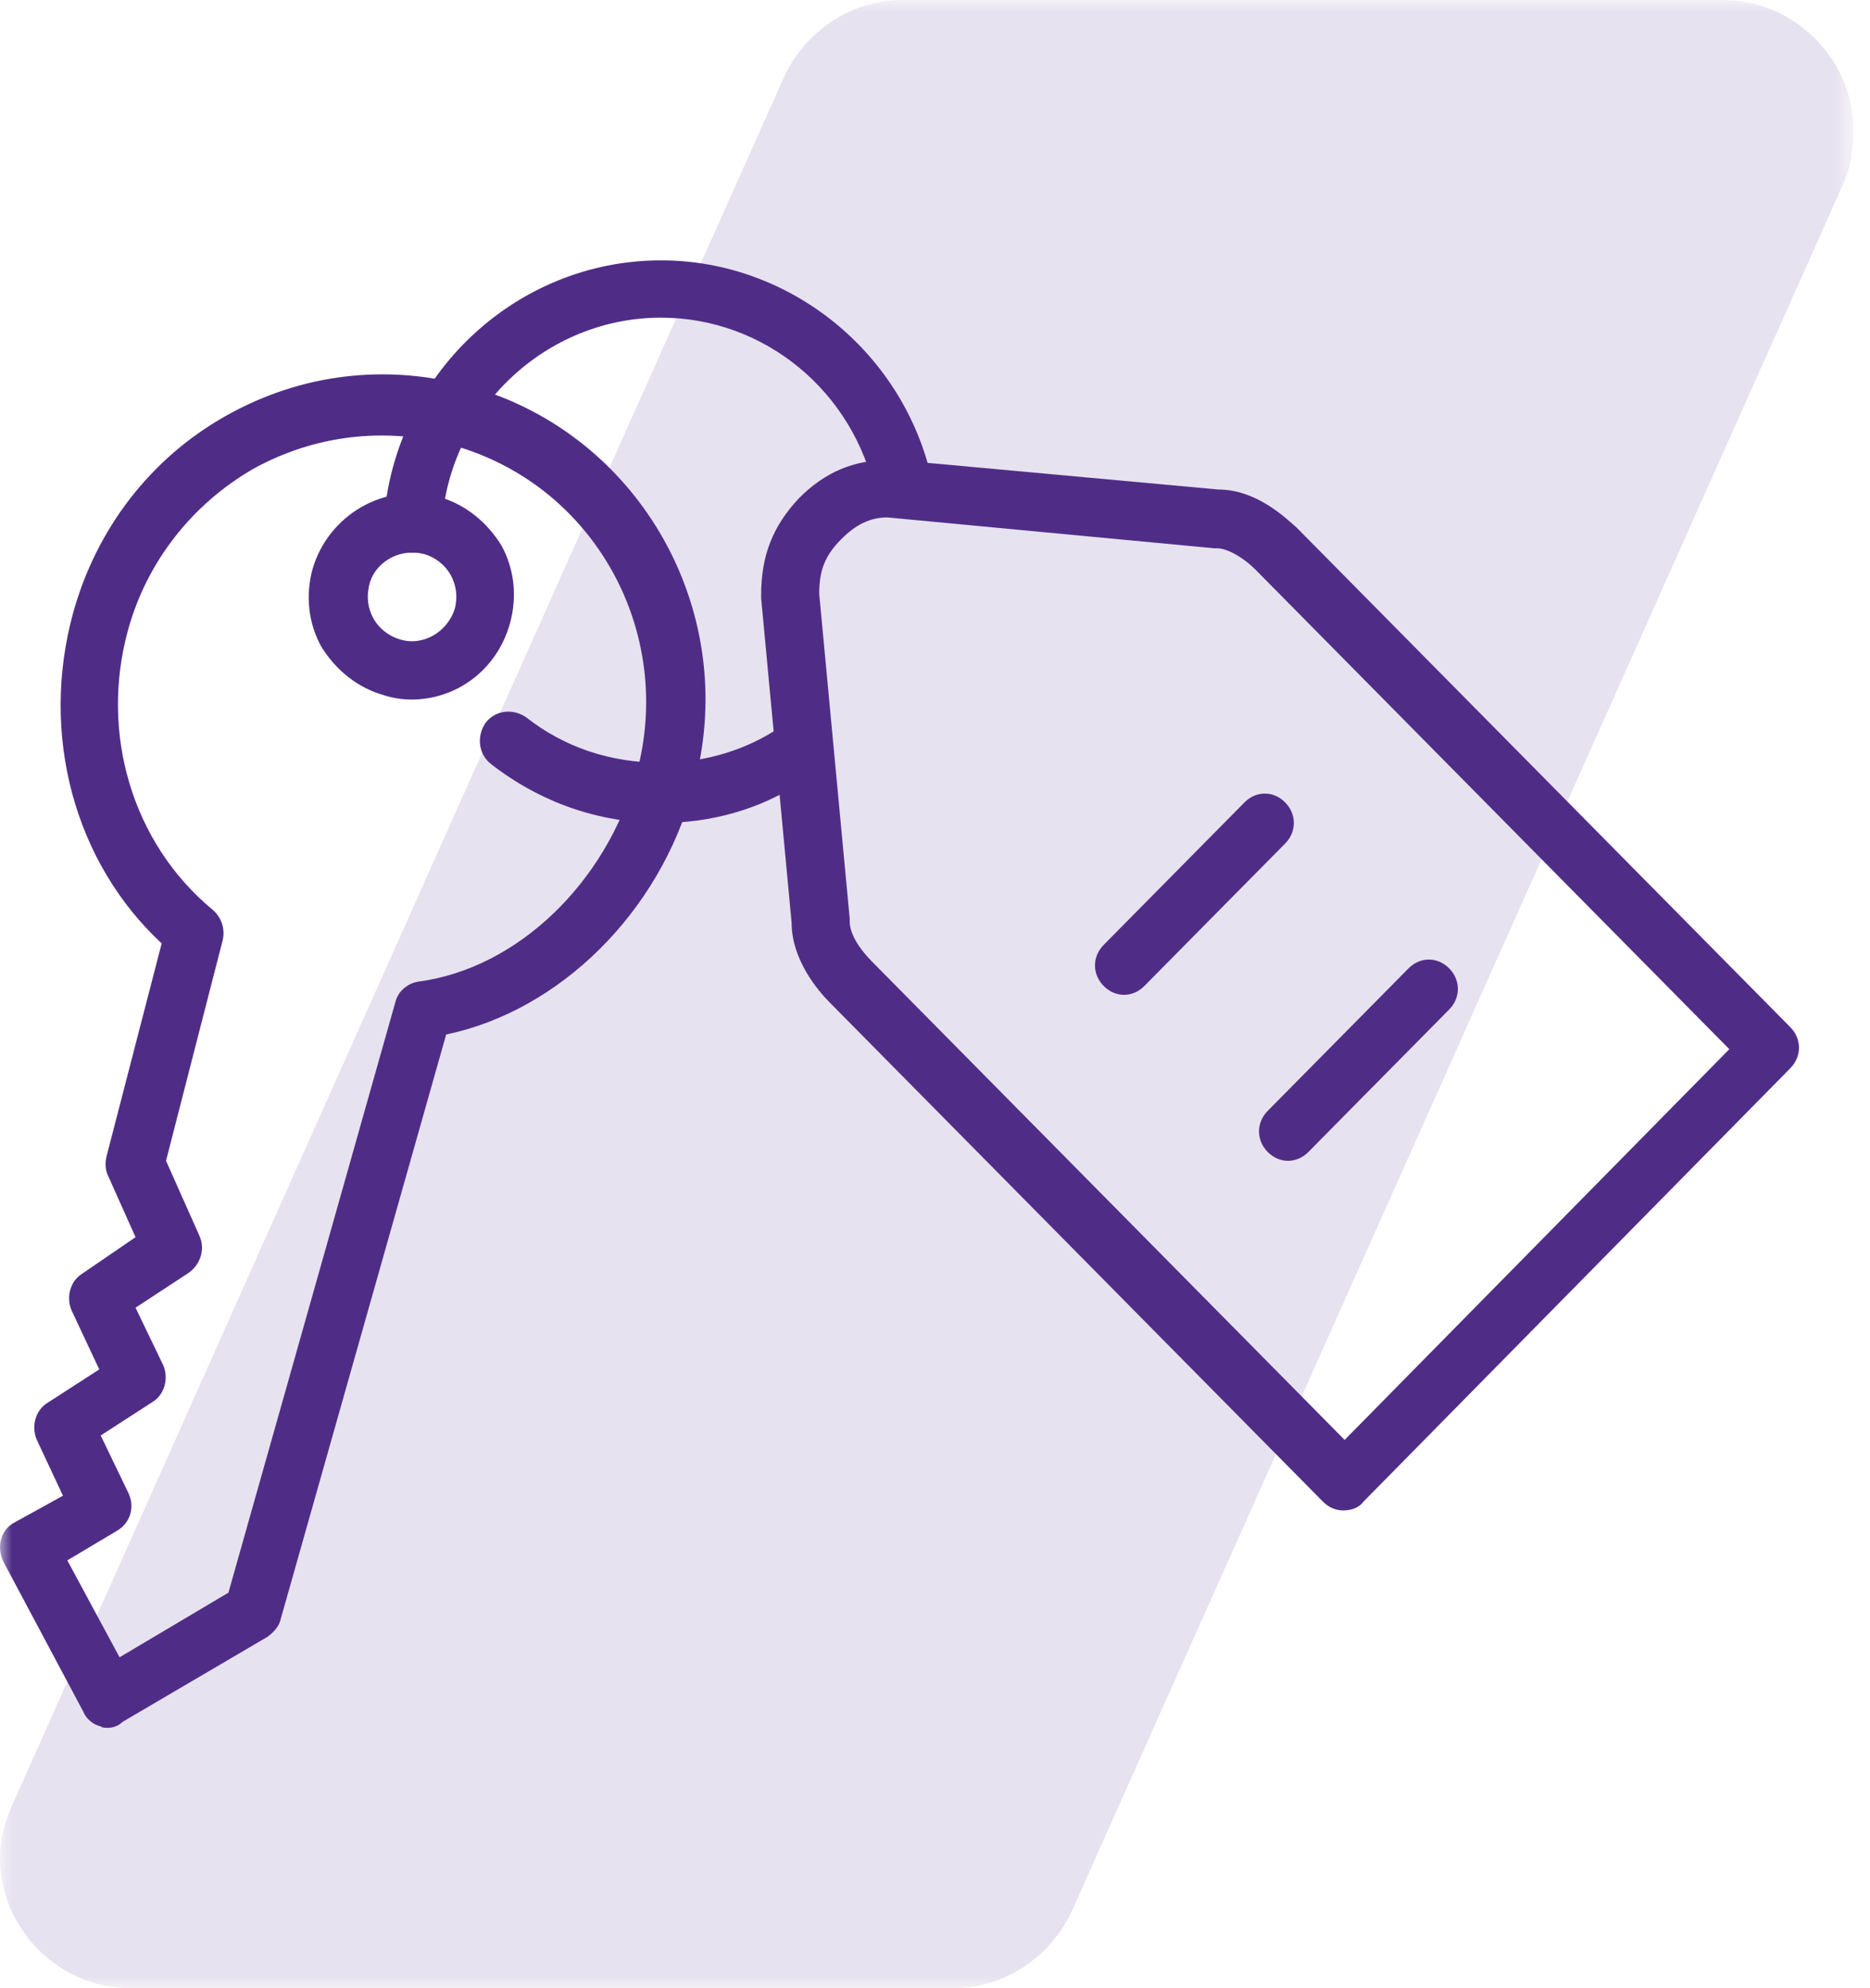
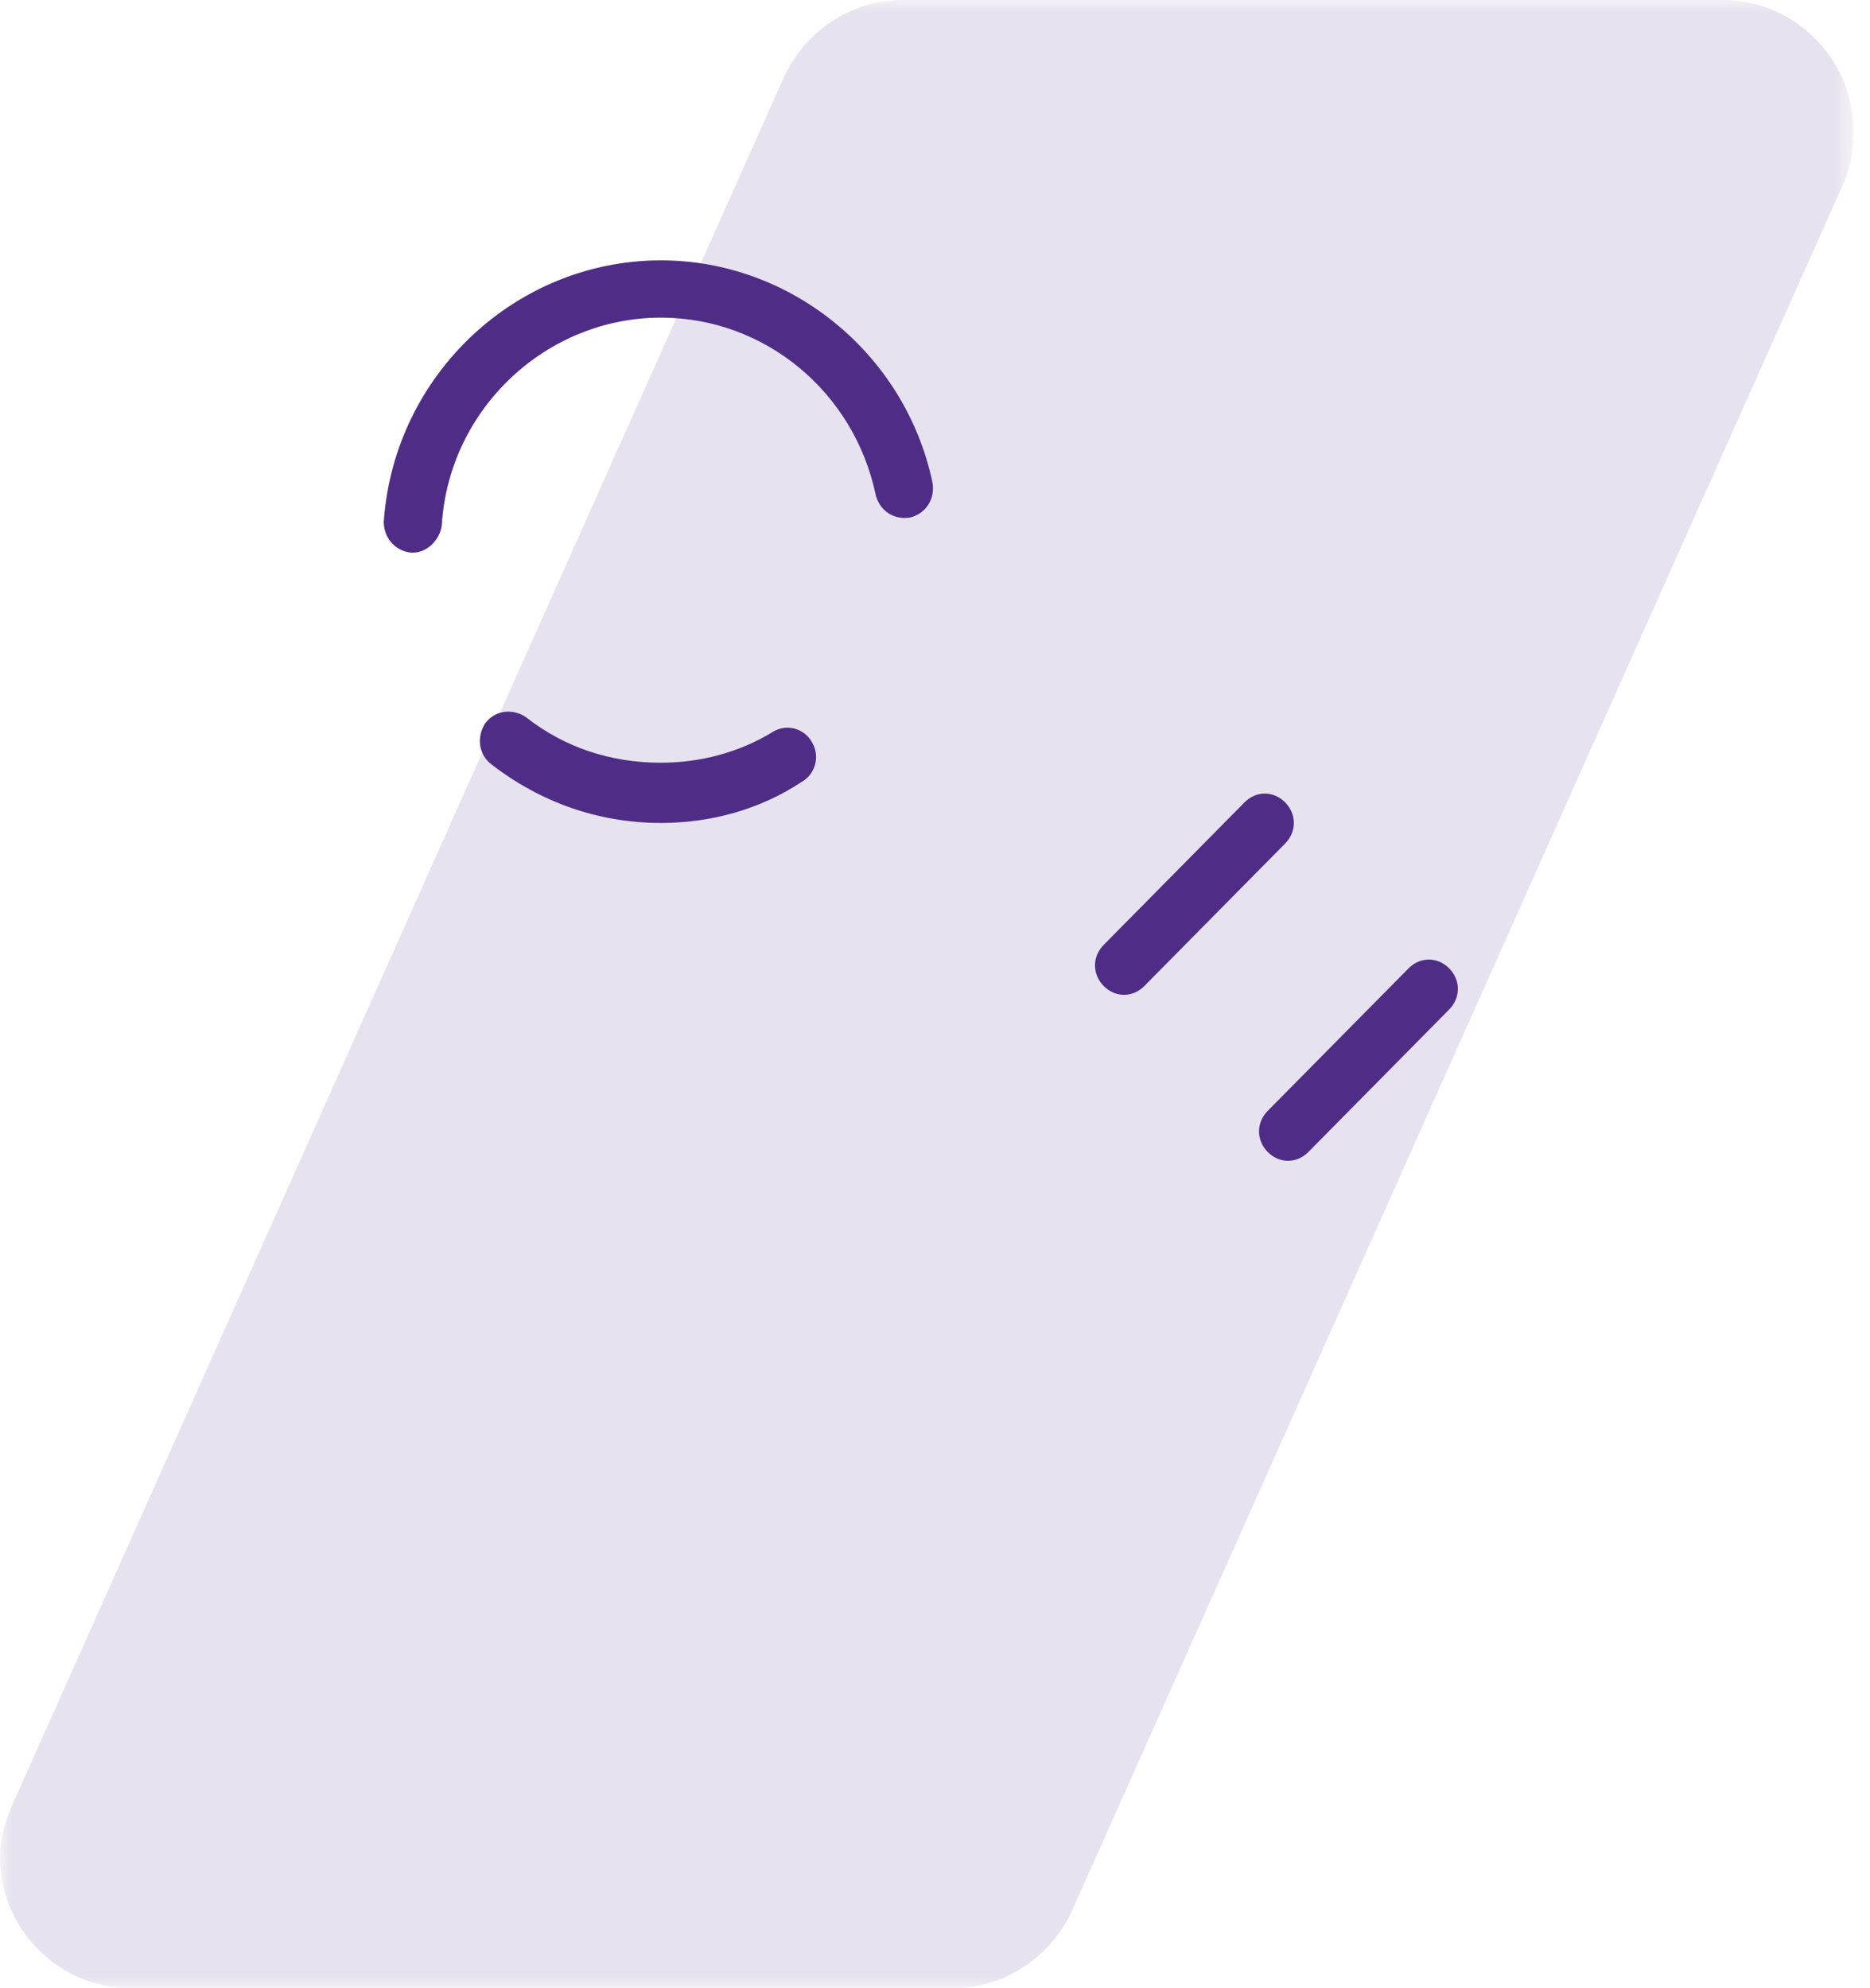
<svg xmlns="http://www.w3.org/2000/svg" width="79" height="84" viewBox="0 0 79 84" fill="none">
  <g clip-path="url(#clip0_2116_1127)">
    <mask id="mask0_2116_1127" style="mask-type:luminance" maskUnits="userSpaceOnUse" x="0" y="0" width="79" height="84">
      <path d="M78.3 0H0V84H78.3V0Z" fill="white" />
    </mask>
    <g mask="url(#mask0_2116_1127)">
      <g opacity="0.14">
        <path d="M77.9 7.7L45.3 80.7C44.4 82.7 42.4 84 40.3 84H5.5C2.5 84 0 81.5 0 78.5C0 77.7 0.2 77 0.5 76.3L33.1 3.3C34 1.3 36 0 38.1 0H72.8C75.8 0 78.3 2.5 78.3 5.5C78.3 6.3 78.2 7 77.9 7.7Z" fill="#4F2D87" />
      </g>
-       <path d="M4.561 73C4.438 73 4.315 73 4.254 72.938C3.948 72.876 3.641 72.627 3.518 72.317L0.146 65.986C-0.161 65.366 0.023 64.622 0.636 64.311L2.66 63.194L1.556 60.835C1.311 60.277 1.495 59.594 1.985 59.284L4.193 57.857L3.028 55.374C2.782 54.815 2.967 54.133 3.457 53.823L5.726 52.271L4.561 49.664C4.438 49.416 4.438 49.106 4.5 48.858L6.83 39.859C3.151 36.445 1.679 31.046 3.089 25.895C4.07 22.357 6.339 19.378 9.528 17.578C12.716 15.779 16.335 15.344 19.891 16.337C27.127 18.386 31.358 26.019 29.273 33.342C27.863 38.556 23.631 42.713 18.849 43.707L11.858 68.407C11.797 68.717 11.552 68.966 11.306 69.152L5.174 72.751C4.99 72.938 4.745 73 4.561 73ZM2.844 65.925L5.051 70.02L9.65 67.29L16.702 42.341C16.825 41.845 17.255 41.534 17.684 41.472C21.854 40.914 25.594 37.314 26.882 32.721C28.537 26.701 25.103 20.495 19.155 18.819C16.273 18.013 13.269 18.386 10.693 19.813C8.117 21.302 6.217 23.723 5.42 26.577C4.193 30.984 5.603 35.639 8.976 38.431C9.344 38.742 9.528 39.238 9.405 39.734L7.014 49.044L8.424 52.209C8.67 52.767 8.486 53.388 7.995 53.761L5.726 55.25L6.891 57.67C7.137 58.229 6.953 58.912 6.462 59.222L4.254 60.649L5.42 63.07C5.726 63.691 5.481 64.373 4.929 64.683L2.844 65.925Z" fill="#4F2D87" />
-       <path d="M17.377 29.556C17.009 29.556 16.58 29.494 16.212 29.37C15.108 29.059 14.188 28.315 13.575 27.322C13.023 26.329 12.9 25.15 13.207 24.033C13.882 21.736 16.273 20.371 18.542 20.991C19.646 21.302 20.565 22.047 21.179 23.04C21.731 24.033 21.854 25.212 21.547 26.329C20.995 28.315 19.278 29.556 17.377 29.556ZM17.377 23.35C16.58 23.35 15.783 23.909 15.599 24.715C15.476 25.212 15.538 25.709 15.783 26.143C16.028 26.577 16.457 26.887 16.886 27.012C17.868 27.322 18.91 26.701 19.217 25.709C19.339 25.212 19.278 24.715 19.032 24.281C18.788 23.847 18.358 23.536 17.929 23.412C17.684 23.35 17.561 23.35 17.377 23.35Z" fill="#4F2D87" />
      <path d="M27.924 34.77C25.287 34.77 22.834 33.901 20.75 32.287C20.198 31.852 20.137 31.108 20.505 30.549C20.934 29.991 21.67 29.929 22.221 30.301C23.877 31.605 25.84 32.225 27.924 32.225C29.58 32.225 31.236 31.791 32.646 30.922C33.259 30.549 33.995 30.798 34.302 31.356C34.669 31.977 34.424 32.722 33.872 33.032C32.094 34.211 30.009 34.77 27.924 34.77Z" fill="#4F2D87" />
      <path d="M17.438 23.351H17.377C16.702 23.288 16.212 22.73 16.212 22.047C16.641 15.841 21.792 11 27.924 11C33.382 11 38.226 14.91 39.391 20.371C39.514 21.054 39.146 21.675 38.471 21.861C37.797 21.985 37.184 21.612 37 20.93C36.08 16.524 32.278 13.421 27.924 13.421C23.08 13.421 18.971 17.268 18.665 22.171C18.604 22.792 18.052 23.351 17.438 23.351Z" fill="#4F2D87" />
-       <path d="M56.745 63.815C56.438 63.815 56.132 63.691 55.887 63.442L35.038 42.341C34.547 41.845 33.443 40.541 33.443 38.99L32.155 25.274C32.155 25.213 32.155 25.213 32.155 25.15C32.155 23.474 32.646 22.233 33.749 21.054C34.854 19.937 36.08 19.44 37.49 19.44H37.92L51.471 20.682C53.066 20.682 54.292 21.861 54.783 22.296L75.632 43.397C76.123 43.893 76.123 44.638 75.632 45.134L57.604 63.442C57.42 63.691 57.113 63.815 56.745 63.815ZM34.608 25.088L35.896 38.804V38.928C35.896 39.424 36.264 40.045 36.816 40.604L56.806 60.836L73.057 44.328L53.066 24.095C52.514 23.537 51.839 23.164 51.41 23.164C51.349 23.164 51.349 23.164 51.288 23.164L37.49 21.861C36.754 21.861 36.141 22.171 35.528 22.792C34.854 23.474 34.608 24.095 34.608 25.088Z" fill="#4F2D87" />
      <path d="M47.486 42.031C47.179 42.031 46.872 41.907 46.627 41.659C46.136 41.162 46.136 40.417 46.627 39.921L52.575 33.901C53.066 33.404 53.801 33.404 54.292 33.901C54.783 34.397 54.783 35.142 54.292 35.639L48.344 41.659C48.099 41.907 47.792 42.031 47.486 42.031Z" fill="#4F2D87" />
      <path d="M54.415 49.044C54.108 49.044 53.801 48.919 53.556 48.672C53.066 48.175 53.066 47.43 53.556 46.934L59.504 40.914C59.995 40.417 60.731 40.417 61.222 40.914C61.712 41.41 61.712 42.155 61.222 42.651L55.273 48.672C55.028 48.919 54.721 49.044 54.415 49.044Z" fill="#4F2D87" />
    </g>
  </g>
  <defs>
    <clipPath id="clip0_2116_1127">
      <rect width="79" height="84" fill="white" />
    </clipPath>
  </defs>
</svg>